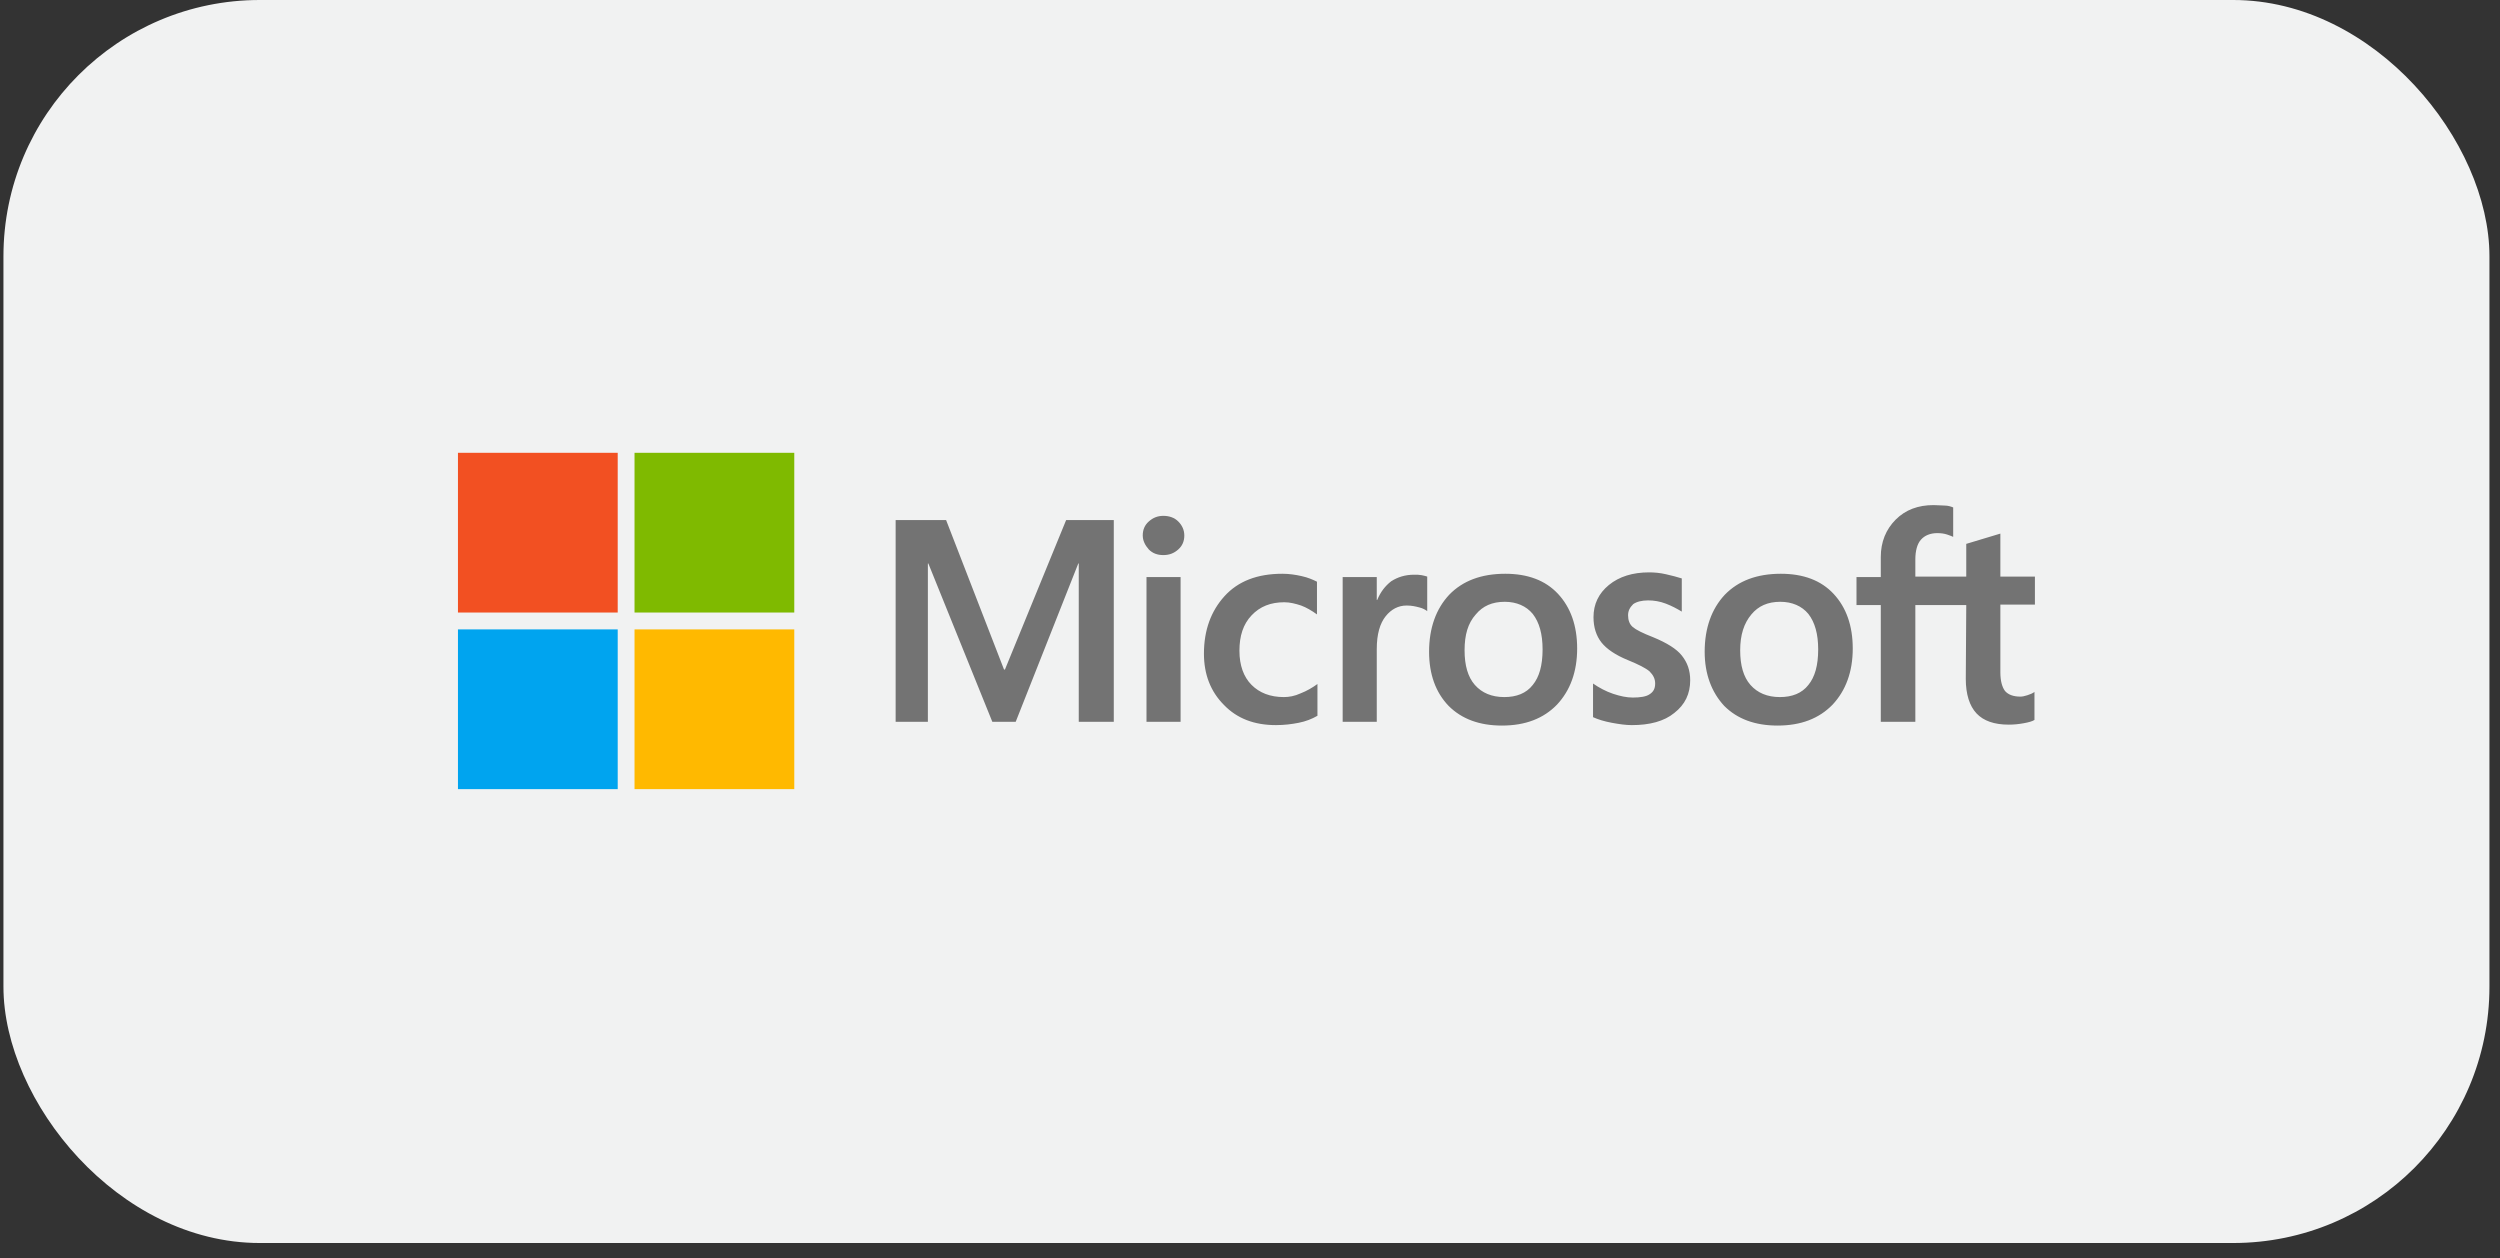
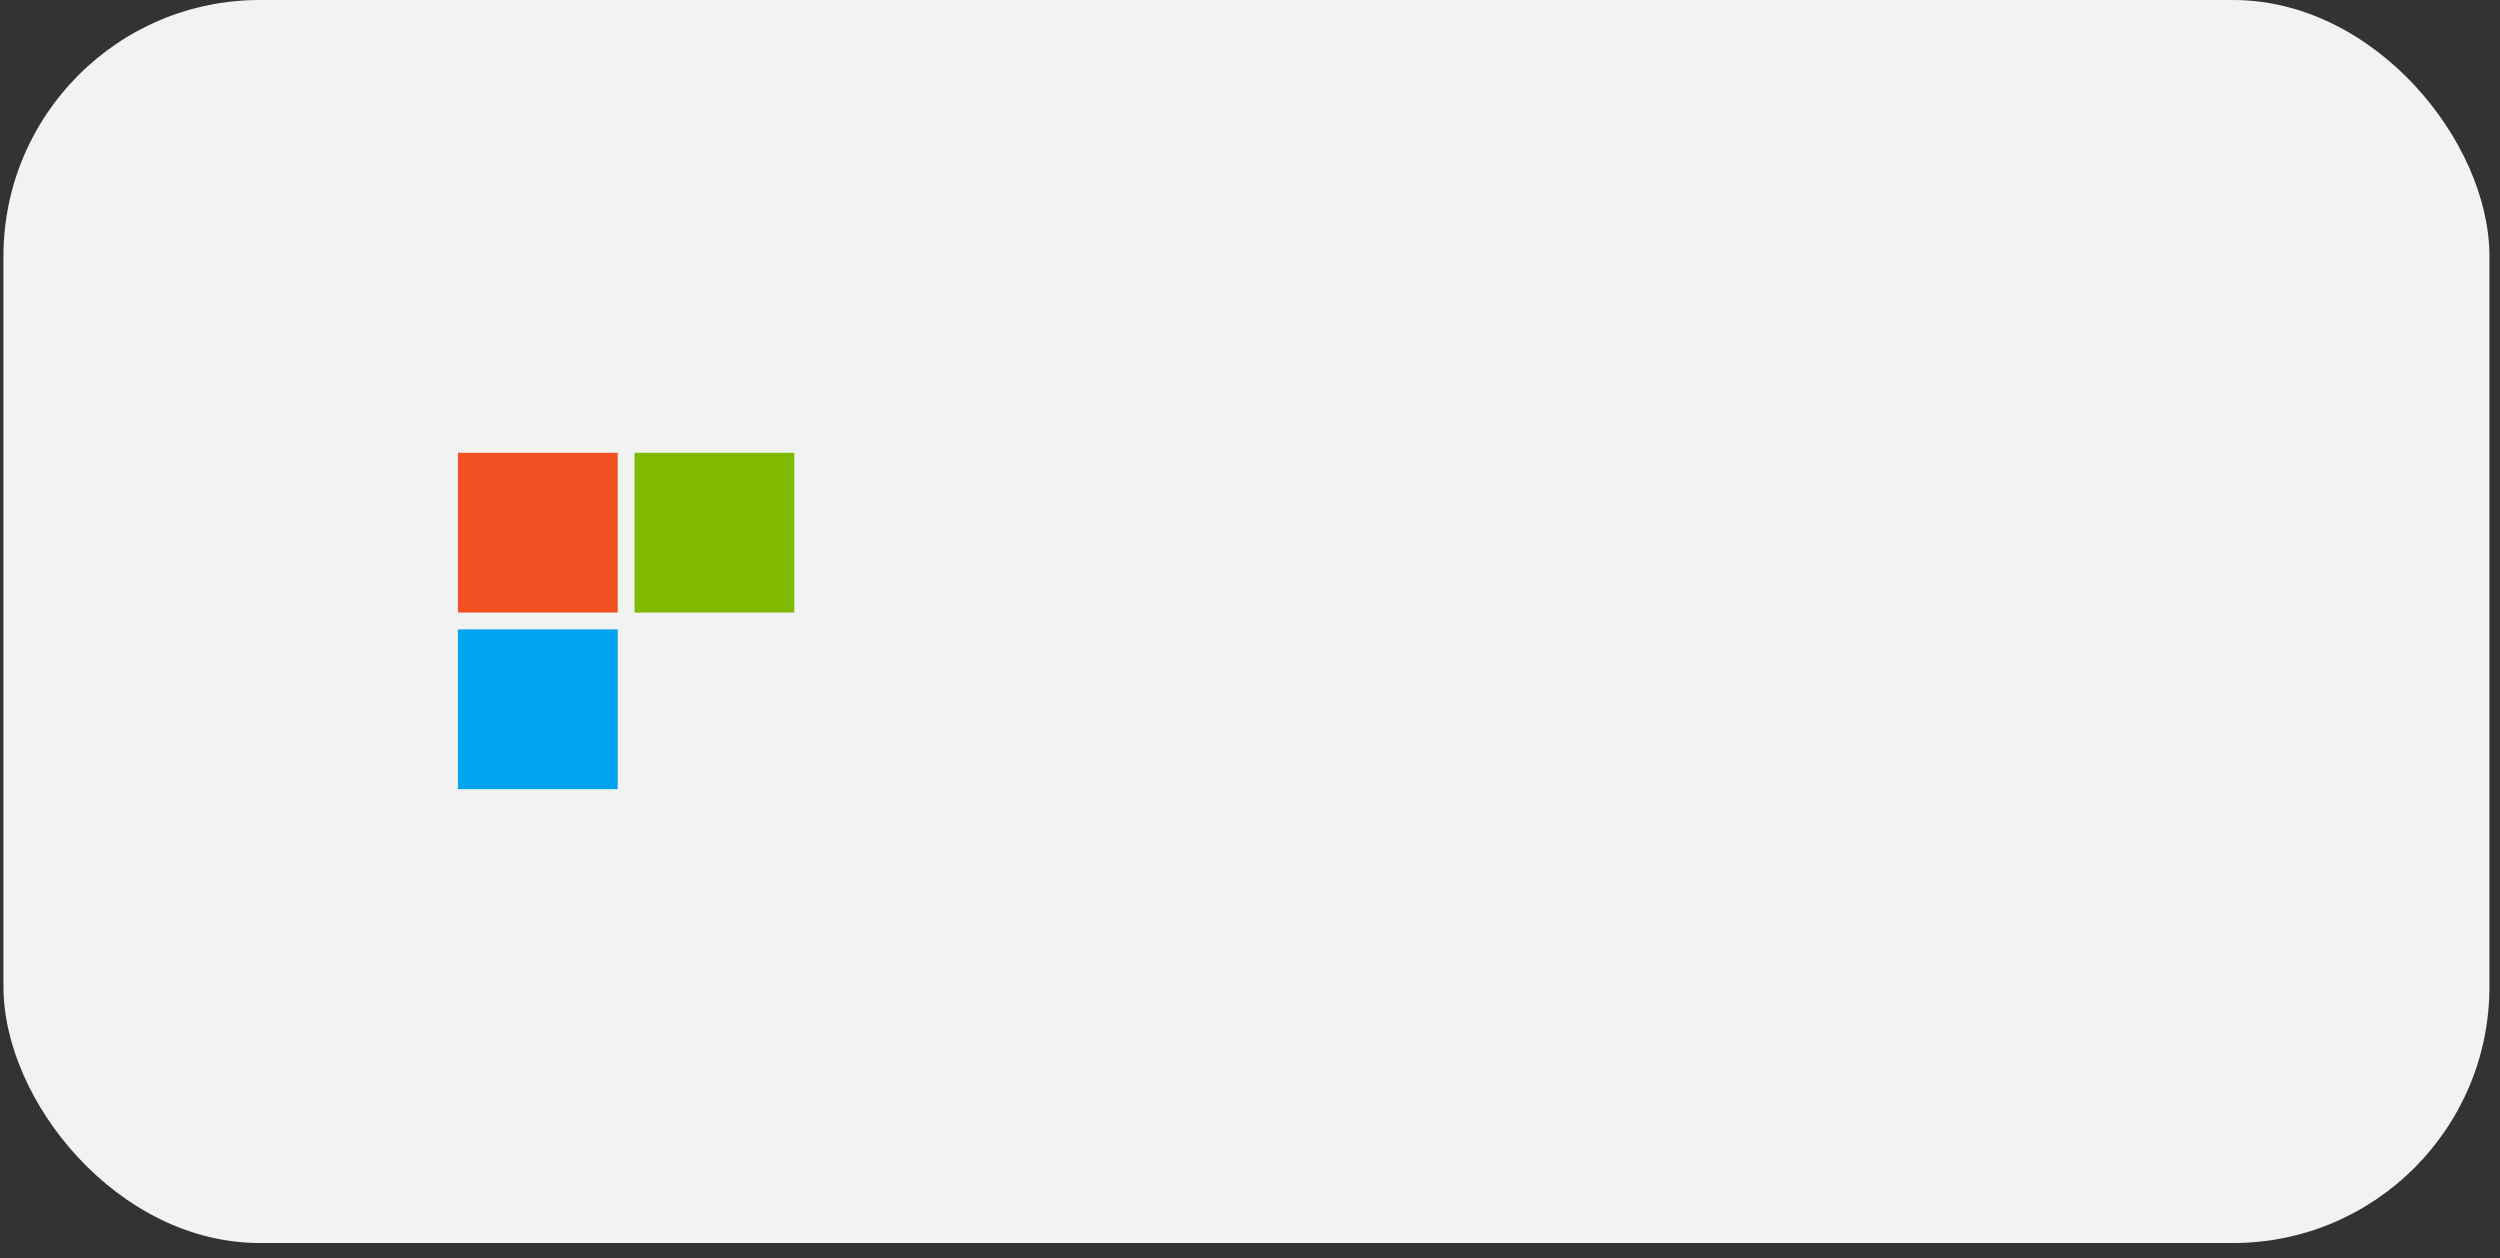
<svg xmlns="http://www.w3.org/2000/svg" width="153" height="77" viewBox="0 0 153 77" fill="none">
  <rect x="0" y="0" width="153" height="77" fill="#333333" stroke="none" />
  <rect x="0.211" width="152.143" height="76.072" rx="15.686" fill="#F1F2F2" />
  <g clip-path="url(#clip0_132_8895)">
-     <path d="M68.164 31.827V44.176H66.02V34.486H65.991L62.16 44.176H60.731L56.815 34.486H56.786V44.176H54.813V31.827H57.901L61.446 40.975H61.503L65.248 31.827H68.164ZM69.936 32.77C69.936 32.427 70.05 32.141 70.308 31.913C70.565 31.684 70.851 31.57 71.194 31.57C71.566 31.57 71.88 31.684 72.109 31.913C72.337 32.141 72.48 32.427 72.48 32.77C72.48 33.113 72.366 33.399 72.109 33.628C71.851 33.857 71.566 33.971 71.194 33.971C70.822 33.971 70.536 33.857 70.308 33.628C70.079 33.371 69.936 33.085 69.936 32.77ZM72.252 35.315V44.176H70.165V35.315H72.252ZM78.569 42.661C78.884 42.661 79.227 42.604 79.598 42.433C79.97 42.29 80.313 42.09 80.628 41.861V43.805C80.284 44.005 79.913 44.148 79.484 44.234C79.055 44.319 78.598 44.377 78.083 44.377C76.768 44.377 75.711 43.976 74.91 43.147C74.081 42.318 73.681 41.261 73.681 40.003C73.681 38.573 74.11 37.401 74.939 36.487C75.768 35.572 76.94 35.114 78.484 35.114C78.884 35.114 79.284 35.172 79.656 35.257C80.056 35.343 80.37 35.486 80.599 35.6V37.602C80.284 37.373 79.942 37.173 79.627 37.058C79.284 36.944 78.941 36.858 78.598 36.858C77.769 36.858 77.111 37.115 76.597 37.659C76.082 38.202 75.853 38.916 75.853 39.831C75.853 40.718 76.111 41.432 76.597 41.918C77.083 42.404 77.74 42.661 78.569 42.661ZM86.545 35.172C86.717 35.172 86.86 35.172 87.002 35.2C87.145 35.229 87.26 35.257 87.346 35.286V37.401C87.231 37.316 87.088 37.23 86.86 37.173C86.631 37.115 86.402 37.058 86.088 37.058C85.573 37.058 85.144 37.287 84.801 37.716C84.458 38.145 84.258 38.802 84.258 39.717V44.176H82.171V35.315H84.258V36.715H84.287C84.487 36.229 84.773 35.858 85.144 35.572C85.545 35.315 86.002 35.172 86.545 35.172ZM87.46 39.888C87.46 38.431 87.889 37.258 88.689 36.401C89.518 35.543 90.662 35.114 92.12 35.114C93.492 35.114 94.578 35.515 95.35 36.344C96.122 37.173 96.522 38.288 96.522 39.688C96.522 41.118 96.093 42.261 95.293 43.119C94.464 43.976 93.349 44.405 91.919 44.405C90.547 44.405 89.461 44.005 88.66 43.205C87.86 42.376 87.46 41.261 87.46 39.888ZM89.632 39.803C89.632 40.718 89.833 41.432 90.261 41.918C90.69 42.404 91.291 42.661 92.062 42.661C92.806 42.661 93.406 42.433 93.806 41.918C94.206 41.432 94.406 40.718 94.406 39.745C94.406 38.802 94.206 38.087 93.806 37.573C93.406 37.087 92.806 36.83 92.091 36.83C91.319 36.83 90.747 37.087 90.319 37.602C89.833 38.145 89.632 38.859 89.632 39.803ZM99.638 37.659C99.638 37.944 99.724 38.202 99.924 38.373C100.124 38.545 100.524 38.745 101.182 39.002C102.011 39.345 102.611 39.717 102.925 40.117C103.269 40.546 103.44 41.032 103.44 41.632C103.44 42.461 103.126 43.119 102.468 43.633C101.839 44.148 100.953 44.377 99.867 44.377C99.495 44.377 99.095 44.319 98.637 44.234C98.18 44.148 97.808 44.034 97.494 43.891V41.832C97.866 42.09 98.294 42.318 98.723 42.461C99.152 42.604 99.552 42.69 99.924 42.69C100.381 42.69 100.753 42.633 100.953 42.49C101.182 42.347 101.296 42.147 101.296 41.832C101.296 41.547 101.182 41.318 100.953 41.089C100.724 40.889 100.267 40.66 99.638 40.403C98.866 40.089 98.323 39.717 98.008 39.317C97.694 38.916 97.522 38.402 97.522 37.773C97.522 36.973 97.837 36.315 98.466 35.8C99.095 35.286 99.924 35.029 100.924 35.029C101.239 35.029 101.582 35.057 101.954 35.143C102.325 35.229 102.668 35.315 102.925 35.4V37.43C102.64 37.258 102.325 37.087 101.954 36.944C101.582 36.801 101.21 36.744 100.867 36.744C100.467 36.744 100.153 36.83 99.952 36.973C99.752 37.173 99.638 37.373 99.638 37.659ZM104.326 39.888C104.326 38.431 104.755 37.258 105.555 36.401C106.385 35.543 107.528 35.114 108.986 35.114C110.358 35.114 111.444 35.515 112.216 36.344C112.988 37.173 113.388 38.288 113.388 39.688C113.388 41.118 112.96 42.261 112.159 43.119C111.33 43.976 110.215 44.405 108.786 44.405C107.414 44.405 106.327 44.005 105.527 43.205C104.755 42.376 104.326 41.261 104.326 39.888ZM106.499 39.803C106.499 40.718 106.699 41.432 107.128 41.918C107.557 42.404 108.157 42.661 108.929 42.661C109.672 42.661 110.272 42.433 110.673 41.918C111.073 41.432 111.273 40.718 111.273 39.745C111.273 38.802 111.073 38.087 110.673 37.573C110.272 37.087 109.672 36.83 108.957 36.83C108.185 36.83 107.614 37.087 107.185 37.602C106.728 38.145 106.499 38.859 106.499 39.803ZM120.335 37.03H117.219V44.176H115.104V37.03H113.617V35.315H115.104V34.085C115.104 33.17 115.418 32.399 116.018 31.798C116.619 31.198 117.391 30.912 118.334 30.912C118.591 30.912 118.82 30.941 119.02 30.941C119.22 30.941 119.392 30.998 119.535 31.055V32.856C119.477 32.827 119.334 32.77 119.163 32.713C118.991 32.656 118.791 32.627 118.563 32.627C118.134 32.627 117.791 32.77 117.562 33.028C117.333 33.285 117.219 33.714 117.219 34.228V35.286H120.335V33.285L122.422 32.656V35.286H124.537V37.001H122.422V41.146C122.422 41.689 122.536 42.061 122.708 42.29C122.908 42.518 123.222 42.633 123.651 42.633C123.765 42.633 123.908 42.604 124.08 42.547C124.251 42.49 124.394 42.433 124.509 42.347V44.062C124.366 44.148 124.166 44.205 123.851 44.262C123.537 44.319 123.251 44.348 122.936 44.348C122.05 44.348 121.393 44.119 120.964 43.662C120.535 43.205 120.306 42.49 120.306 41.547L120.335 37.03Z" fill="#737373" />
    <path d="M37.804 27.711H28.027V37.488H37.804V27.711Z" fill="#F25022" />
    <path d="M48.61 27.711H38.833V37.488H48.61V27.711Z" fill="#7FBA00" />
    <path d="M37.804 38.518H28.027V48.294H37.804V38.518Z" fill="#00A4EF" />
-     <path d="M48.61 38.518H38.833V48.294H48.61V38.518Z" fill="#FFB900" />
  </g>
  <defs>
    <clipPath id="clip0_132_8895">
      <rect width="96.51" height="20.583" fill="white" transform="translate(28.027 27.711)" />
    </clipPath>
  </defs>
</svg>